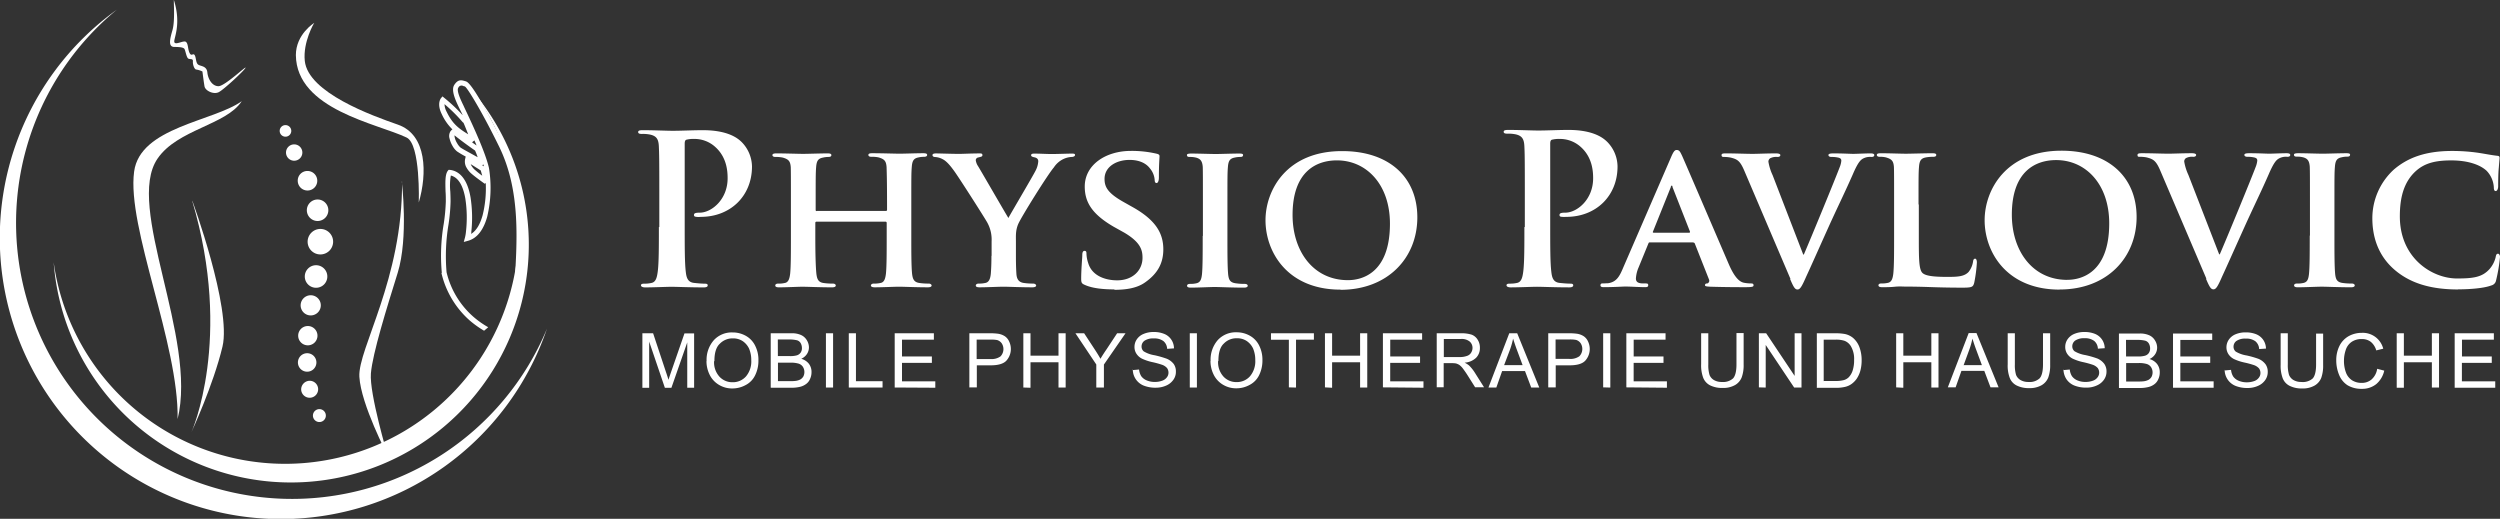
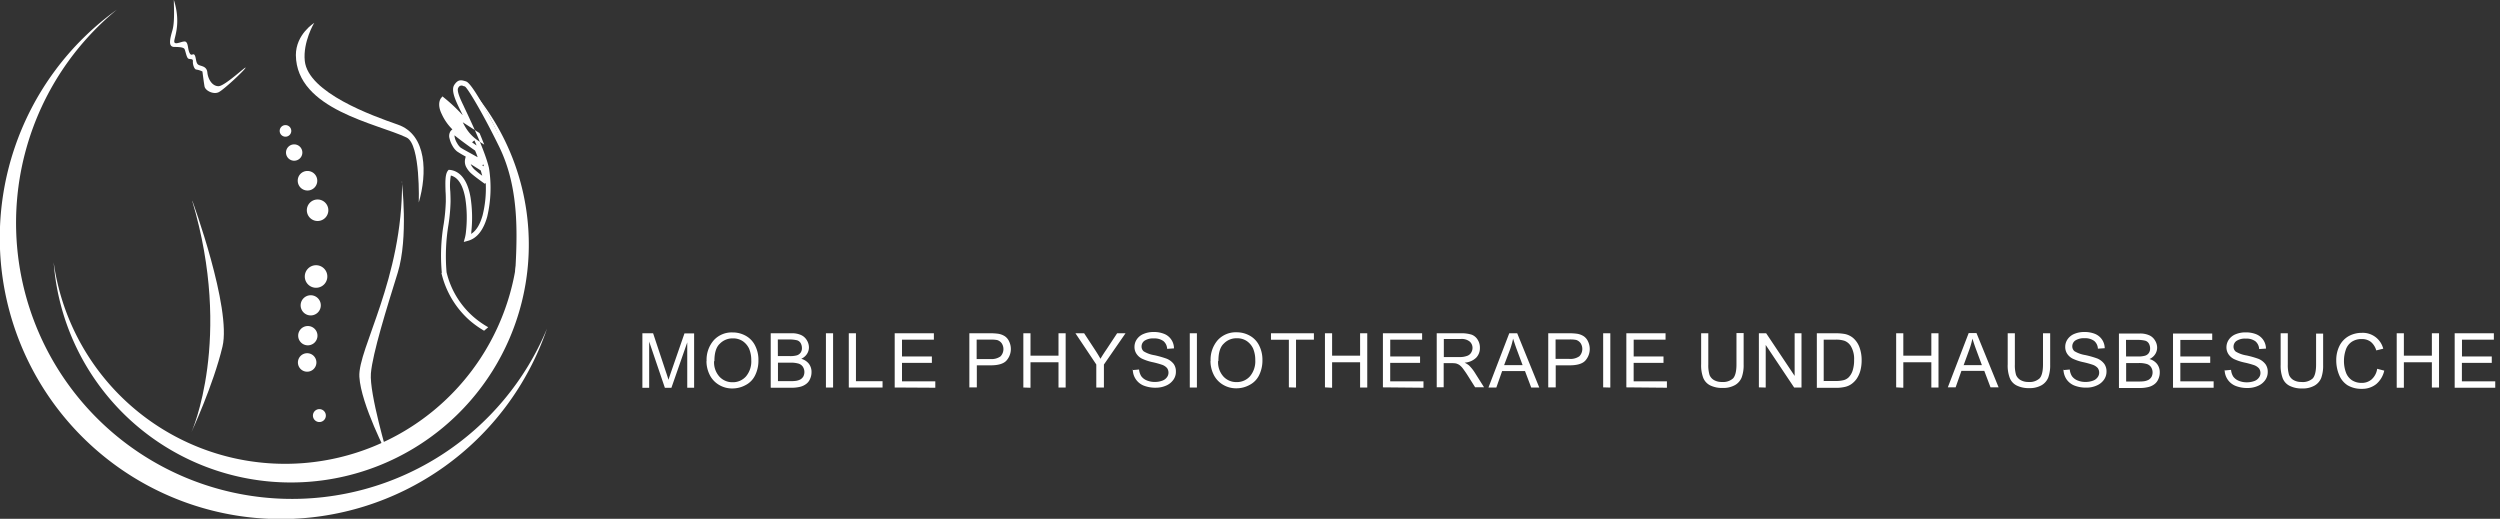
<svg xmlns="http://www.w3.org/2000/svg" viewBox="0 0 862.64 179.02">
  <rect x="0" y="0" width="862.64" height="179.02" fill="#333333" stroke="none" />
  <defs>
    <style>.cls-1,.cls-2{fill:#fff;}.cls-2{fill-rule:evenodd;}</style>
  </defs>
  <g id="Ebene_2" data-name="Ebene 2">
    <g id="Ebene_1-2" data-name="Ebene 1">
      <g id="Layer_1">
        <g id="_650125176" data-name=" 650125176">
          <g id="Gruppe_3" data-name="Gruppe 3">
-             <path id="Pfad_1" data-name="Pfad 1" class="cls-1" d="M152.45,94.11a64.82,64.82,0,0,1,.67-16.92,63.73,63.73,0,0,0,.71-7.68c0-1.16,0-2.32-.09-3.39-.09-3.17-.18-5.8.72-7.1l.31-.4.49,0a7.42,7.42,0,0,1,.94.18c3.61,1,5.4,4.87,6.16,9.29A45.37,45.37,0,0,1,162.63,80c0,.27,0,.49-.09.72,2-1.21,3.21-3.66,4-6.48h0a38.5,38.5,0,0,0,1.07-11.07l-.36.23s-3.66-2.59-4.87-3.75a8,8,0,0,1-1.56-2.1,4.15,4.15,0,0,1-.31-2.73l.18-.8a33.18,33.18,0,0,1-3-1.78,6.56,6.56,0,0,1-1.56-1.92,8.8,8.8,0,0,1-1-2.5,3,3,0,0,1,.36-2.59,3.41,3.41,0,0,1,.62-.58h0a17.64,17.64,0,0,1-3.66-5.23c-1.83-3.66-.32-5.49-.32-5.49l.54-.67.67.54a57,57,0,0,1,6.29,5.94l0-.05c-.22-.49-.4-.89-.62-1.29-.09-.18-.27-.58-.5-1-1.25-2.63-3-6.25-1.74-8.13s2.32-1.7,3.66-1.29a1.34,1.34,0,0,1,.4.13c.85.23,2.59,2.55,4.91,6.52,2.15,3.62,4.83,8.66,7.86,14.82,6.3,12.64,7.19,24.74,6.65,34.83a142.25,142.25,0,0,1-2.85,15.85c1.07-16.88,2.41-34.34-5.36-49.92-3-6.11-5.72-11.11-7.81-14.68s-3.49-5.63-3.89-5.72a4.43,4.43,0,0,1-.49-.13,1.2,1.2,0,0,0-1.7.58c-.71,1,.8,4.15,1.88,6.38.13.32.26.58.49,1.07.09.18.31.67.62,1.3,1.83,3.93,6.34,13.48,7.59,19a43.3,43.3,0,0,1-.62,16.78h0c-1.12,4-3.13,7.33-6.61,8.3l-1.47.4.4-1.47a12.93,12.93,0,0,0,.36-2.14,43,43,0,0,0-.23-11.39c-.67-3.84-2.1-7.14-4.91-7.9l-.09,0a20.5,20.5,0,0,0-.18,5.53c.05,1.08.09,2.24.09,3.44a63.18,63.18,0,0,1-.71,7.9,65.91,65.91,0,0,0-.67,16.48,29.48,29.48,0,0,0,9.15,15.27,31.22,31.22,0,0,0,5.22,3.7c-.4.36-.89.76-1.42,1.21a33.53,33.53,0,0,1-5-3.57,31.37,31.37,0,0,1-9.69-16.21v-.13ZM167,57.41c-.05-.22-.14-.44-.18-.67a1.92,1.92,0,0,1-.31.18h0a.65.65,0,0,1-.27,0,7,7,0,0,1,.76.49Zm-2.55-7.19c-.22-.58-.49-1.2-.76-1.78l-.8.67c.67.49,1.21.85,1.52,1.07Zm1.43,8.58c-.27-.14-.58-.36-1-.63-.67-.4-1.56-1-2.45-1.52a2.18,2.18,0,0,0,.09.23,5.69,5.69,0,0,0,1.2,1.6,30.75,30.75,0,0,0,2.68,2.15Zm-2-6.88s-3.93-2.72-7.05-5.22a2.47,2.47,0,0,0,.09.76,6.19,6.19,0,0,0,.84,2,5.37,5.37,0,0,0,1.12,1.43c.58.44,2.86,1.65,4.78,2.72.4.23.8.45,1.16.63-.26-.78-.56-1.54-.89-2.28l0,0Zm-4.2-9.73a54.69,54.69,0,0,0-6.3-6.25,6,6,0,0,0,.76,2.68c2,4.1,4.06,5.67,7.41,7.72-.71-1.78-1.56-3.93-1.65-4Z" />
+             <path id="Pfad_1" data-name="Pfad 1" class="cls-1" d="M152.45,94.11a64.82,64.82,0,0,1,.67-16.92,63.73,63.73,0,0,0,.71-7.68c0-1.16,0-2.32-.09-3.39-.09-3.17-.18-5.8.72-7.1l.31-.4.49,0a7.42,7.42,0,0,1,.94.18c3.61,1,5.4,4.87,6.16,9.29A45.37,45.37,0,0,1,162.63,80c0,.27,0,.49-.09.72,2-1.21,3.21-3.66,4-6.48h0a38.5,38.5,0,0,0,1.07-11.07l-.36.23s-3.66-2.59-4.87-3.75a8,8,0,0,1-1.56-2.1,4.15,4.15,0,0,1-.31-2.73l.18-.8a33.18,33.18,0,0,1-3-1.78,6.56,6.56,0,0,1-1.56-1.92,8.8,8.8,0,0,1-1-2.5,3,3,0,0,1,.36-2.59,3.41,3.41,0,0,1,.62-.58h0a17.64,17.64,0,0,1-3.66-5.23c-1.83-3.66-.32-5.49-.32-5.49l.54-.67.67.54a57,57,0,0,1,6.29,5.94l0-.05c-.22-.49-.4-.89-.62-1.29-.09-.18-.27-.58-.5-1-1.25-2.63-3-6.25-1.74-8.13s2.32-1.7,3.66-1.29a1.34,1.34,0,0,1,.4.13c.85.23,2.59,2.55,4.91,6.52,2.15,3.62,4.83,8.66,7.86,14.82,6.3,12.64,7.19,24.74,6.65,34.83a142.25,142.25,0,0,1-2.85,15.85c1.07-16.88,2.41-34.34-5.36-49.92-3-6.11-5.72-11.11-7.81-14.68s-3.49-5.63-3.89-5.72a4.43,4.43,0,0,1-.49-.13,1.2,1.2,0,0,0-1.7.58c-.71,1,.8,4.15,1.88,6.38.13.32.26.58.49,1.07.09.18.31.67.62,1.3,1.83,3.93,6.34,13.48,7.59,19a43.3,43.3,0,0,1-.62,16.78h0c-1.12,4-3.13,7.33-6.61,8.3l-1.47.4.4-1.47a12.93,12.93,0,0,0,.36-2.14,43,43,0,0,0-.23-11.39c-.67-3.84-2.1-7.14-4.91-7.9l-.09,0a20.5,20.5,0,0,0-.18,5.53c.05,1.08.09,2.24.09,3.44a63.18,63.18,0,0,1-.71,7.9,65.91,65.91,0,0,0-.67,16.48,29.48,29.48,0,0,0,9.15,15.27,31.22,31.22,0,0,0,5.22,3.7c-.4.36-.89.76-1.42,1.21a33.53,33.53,0,0,1-5-3.57,31.37,31.37,0,0,1-9.69-16.21v-.13ZM167,57.41c-.05-.22-.14-.44-.18-.67a1.92,1.92,0,0,1-.31.18h0a.65.65,0,0,1-.27,0,7,7,0,0,1,.76.49Zm-2.55-7.19c-.22-.58-.49-1.2-.76-1.78l-.8.67c.67.49,1.21.85,1.52,1.07Zm1.43,8.58c-.27-.14-.58-.36-1-.63-.67-.4-1.56-1-2.45-1.52a2.18,2.18,0,0,0,.09.23,5.69,5.69,0,0,0,1.2,1.6,30.75,30.75,0,0,0,2.68,2.15Zm-2-6.88s-3.93-2.72-7.05-5.22a2.47,2.47,0,0,0,.09.76,6.19,6.19,0,0,0,.84,2,5.37,5.37,0,0,0,1.12,1.43c.58.44,2.86,1.65,4.78,2.72.4.23.8.45,1.16.63-.26-.78-.56-1.54-.89-2.28l0,0Zm-4.2-9.73c2,4.1,4.06,5.67,7.41,7.72-.71-1.78-1.56-3.93-1.65-4Z" />
            <path id="Pfad_2" data-name="Pfad 2" class="cls-1" d="M18.51,90.4a82.09,82.09,0,1,0,145-58.48,80.62,80.62,0,1,1-145,58.53Z" />
            <path id="Pfad_3" data-name="Pfad 3" class="cls-1" d="M40.43,3.26A97,97,0,1,0,188.74,113.4,95.23,95.23,0,1,1,40.48,3.21Z" />
            <g id="Gruppe_1" data-name="Gruppe 1">
              <path id="Pfad_4" data-name="Pfad 4" class="cls-2" d="M98.42,43.17a2,2,0,1,1-1.91,2.06h0a2,2,0,0,1,1.87-2.06Z" />
              <path id="Pfad_5" data-name="Pfad 5" class="cls-2" d="M101.42,49.82a2.82,2.82,0,1,1-2.73,2.9h0a2.82,2.82,0,0,1,2.7-2.9Z" />
              <path id="Pfad_6" data-name="Pfad 6" class="cls-2" d="M106,59a3.37,3.37,0,1,1-3.26,3.48A3.32,3.32,0,0,1,105.92,59Z" />
              <path id="Pfad_7" data-name="Pfad 7" class="cls-2" d="M109.46,68.84a3.71,3.71,0,1,1-3.58,3.84h0a3.71,3.71,0,0,1,3.56-3.84Z" />
              <path id="Pfad_8" data-name="Pfad 8" class="cls-2" d="M108.92,91.52a3.89,3.89,0,1,1-3.75,4h0A3.89,3.89,0,0,1,108.92,91.52Z" />
              <path id="Pfad_9" data-name="Pfad 9" class="cls-2" d="M107.09,101.88a3.48,3.48,0,1,1-3.35,3.62h0A3.49,3.49,0,0,1,107.09,101.88Z" />
              <path id="Pfad_10" data-name="Pfad 10" class="cls-2" d="M106.1,112.5a3.33,3.33,0,1,1-3.21,3.44A3.33,3.33,0,0,1,106.1,112.5Z" />
              <path id="Pfad_11" data-name="Pfad 11" class="cls-2" d="M105.88,121.88a3.19,3.19,0,1,1-3.08,3.3h0A3.19,3.19,0,0,1,105.88,121.88Z" />
-               <path id="Pfad_12" data-name="Pfad 12" class="cls-2" d="M106.73,131.39a2.93,2.93,0,1,1-2.81,3h0A3,3,0,0,1,106.73,131.39Z" />
              <path id="Pfad_13" data-name="Pfad 13" class="cls-2" d="M110.12,141.17a2.23,2.23,0,1,1-2.14,2.32A2.23,2.23,0,0,1,110.12,141.17Z" />
-               <path id="Pfad_14" data-name="Pfad 14" class="cls-2" d="M110.39,79a4.4,4.4,0,1,1-4.24,4.55h0A4.42,4.42,0,0,1,110.39,79Z" />
            </g>
            <g id="Gruppe_2" data-name="Gruppe 2">
-               <path id="Pfad_15" data-name="Pfad 15" class="cls-2" d="M83.42,34.91c-9.73,7-35.09,8.93-37.14,24.29-2.59,19.24,15.49,59.55,15,85.4,6.92-28-18.26-73.35-6.92-89.87C61.28,44.6,78.07,43.17,83.42,34.91Z" />
              <path id="Pfad_16" data-name="Pfad 16" class="cls-2" d="M108.47,7.86c-.09,0-4,6.7-3.3,13.17C106.33,32,128.43,39.91,137.27,43c10.13,3.48,10.13,17,7.23,26.87,0,0,.67-20.09-4.2-22.41-10-4.82-38-9.6-38.21-28.44,0-7.23,6.33-11.11,6.33-11.11Z" />
              <path id="Pfad_17" data-name="Pfad 17" class="cls-2" d="M138.65,62.64S141,82,137.22,94.16s-8.66,27.76-9.24,34.68,5.8,28.35,5.8,28.35S124.54,139.56,124,130s15-33.84,14.73-67.37Z" />
              <path id="Pfad_18" data-name="Pfad 18" class="cls-2" d="M66.37,69.29s13.57,37,10.4,50.31-10.71,29.51-10.71,29.51,14.46-32.1.27-79.78Z" />
              <path id="Pfad_19" data-name="Pfad 19" class="cls-2" d="M60,0c-.13.45.45,7.14-.49,10.4s-1.52,5.8.67,5.8,3.17.22,3.48.71.67,2.82,1.25,3.26,1.74-.13,1.65,1S67.08,24,67.75,24a7.36,7.36,0,0,1,2.1.67s.45,3.61.72,5.13,3.12,2.9,4.91,2,8.84-7.5,9.24-8.4-7.14,6.34-9.33,6.34S71.77,27.27,71.55,25s-2.23-2.1-3.13-2.68-.71-2.46-1.25-3.3-1.07.58-1.74-.72-.44-3.16-1.25-3.83-3.52,1.16-4,.13S62.75,8.79,60,0Z" />
            </g>
          </g>
-           <path id="Pfad_20" data-name="Pfad 20" class="cls-1" d="M227.35,78.32c0,6.6,0,12.29-.38,15.29-.27,2.1-.64,3.65-2.09,4a10.2,10.2,0,0,1-2.58.27c-.86,0-1.13.22-1.13.59s.49.7,1.45.7c2.9,0,7.41-.21,9.07-.21,1.88,0,6.39.21,11.17.21.8,0,1.34-.21,1.34-.7s-.38-.59-1.13-.59c-1.07,0-2.68-.16-3.65-.27-2.14-.26-2.57-1.87-2.79-3.86-.37-3.11-.37-8.75-.37-15.4V49.55c0-.8.21-1.24.59-1.34a10.06,10.06,0,0,1,2.79-.27,10.63,10.63,0,0,1,7.19,2.79c4,3.6,4.24,8.43,4.24,10.79,0,7.35-5.58,11.86-9.61,11.86-1.5,0-2,.21-2,.8s.48.59.86.65,1,.06,1.5,0c10.2,0,17.66-7.19,17.66-17.39A12.3,12.3,0,0,0,255.9,49c-1.13-1.08-4.4-4.08-13.37-4.08-3.33,0-7.46.21-10.41.21-2,0-6.55-.21-10.36-.21-1.07,0-1.56.16-1.56.64s.43.65,1.24.65a13.07,13.07,0,0,1,2.79.21c2.36.49,3,1.66,3.11,4.08s.16,4.29.16,15.24V78.37Zm54.53-5.48c-.22,0-.43,0-.43-.43V71.12c0-9.28,0-11.48.16-13.42.16-2.14.65-3,2.36-3.32a8.17,8.17,0,0,1,1.77-.22c.8,0,1.13-.21,1.13-.64s-.43-.59-1.29-.59c-2.52,0-6.92.16-8.42.16-1.72,0-5.9-.16-9.29-.16-.86,0-1.34.16-1.34.59s.43.64,1.07.64a11.2,11.2,0,0,1,2.52.22c2,.59,2.58,1.23,2.74,3.32.05,1.94.05,3.65.05,12.94V81.43c0,5.58,0,10.41-.26,13-.22,1.77-.59,3-1.88,3.22a8.58,8.58,0,0,1-2.26.21c-.8,0-1,.38-1,.65,0,.43.43.64,1.24.64,2.52,0,6.71-.21,8.1-.21,1.77,0,6.17.21,10.25.21.81,0,1.29-.21,1.29-.64,0-.27-.27-.65-1-.65a21.68,21.68,0,0,1-3.22-.21c-1.88-.27-2.25-1.45-2.47-3.17-.27-2.68-.37-7.35-.37-12.93V76.87a.38.38,0,0,1,.38-.38h23.88a.39.39,0,0,1,.37.38v4.67c0,5.58,0,10.25-.26,12.88-.22,1.77-.59,3-1.88,3.22a9,9,0,0,1-2.31.21c-.7,0-1,.38-1,.65,0,.43.48.64,1.34.64,2.47,0,6.93-.21,8.32-.21,1.72,0,5.9.21,10,.21.81,0,1.29-.21,1.29-.64,0-.27-.37-.65-1-.65a20.41,20.41,0,0,1-3.22-.21c-1.93-.27-2.31-1.45-2.52-3.17-.27-2.68-.27-7.46-.27-13.1V70.58c0-9.28,0-11,.16-12.93.16-2.15.64-3,2.31-3.33a8.53,8.53,0,0,1,1.88-.21c.7,0,1.12-.22,1.12-.65s-.43-.59-1.34-.59c-2.47,0-6.6.16-8.1.16-1.66,0-6.12-.16-9.5-.16-.91,0-1.34.16-1.34.59s.38.65,1.07.65a10.23,10.23,0,0,1,2.47.21c2,.59,2.58,1.24,2.74,3.33.05,1.93.16,4.18.16,13.42v1.28c0,.38-.21.43-.37.43H281.77ZM342.1,88.3c0,1,0,3.54-.21,6.12-.16,1.77-.65,3-1.93,3.22a9,9,0,0,1-2.26.21c-.7,0-1,.38-1,.65,0,.48.48.64,1.34.64,2.36,0,6.6-.21,8.22-.21s5.95.21,9.93.21c.85,0,1.34-.21,1.34-.64,0-.27-.38-.65-1.08-.65a20.88,20.88,0,0,1-3.16-.21c-1.88-.27-2.47-1.45-2.58-3.22-.16-2.58-.16-5.1-.16-6.12V83.41c0-2-.16-3.86.8-6.12,1.13-2.57,10.2-17.12,12.3-19.53a8.09,8.09,0,0,1,3.32-2.9,7.65,7.65,0,0,1,2.74-.7c.7,0,1.24-.27,1.24-.7S370.5,53,369.8,53c-1.24,0-5.37.15-6.76.15-1.88,0-4.08-.15-6.18-.15-.7,0-1.07.15-1.07.58s.59.59,1.13.7c1.07.22,1.34.81,1.34,1.35a7.94,7.94,0,0,1-.91,3.22c-.92,1.88-8.65,14.92-9.4,16.37-1.07-1.72-9.34-16.05-10.46-17.88a4.77,4.77,0,0,1-.8-2.09,1,1,0,0,1,.85-.91c1-.27,1.45-.27,1.45-.81s-.37-.59-.91-.59c-2.9,0-5.8.16-7.19.16-2.1,0-6.82-.16-7.89-.16-.81,0-1.24.16-1.24.59s.43.65.92.65a6.32,6.32,0,0,1,2.68.8c1.24.65,2.52,2.1,4.08,4.3,2.26,3.22,10.84,16.69,11.27,17.6a12.12,12.12,0,0,1,1.45,6.39v5ZM384.5,100c3.39,0,7.57-.38,10.58-2.53,4.61-3.22,6.33-6.92,6.33-11.43,0-5.53-2.58-10.2-11-14.81l-2.57-1.45c-5.69-3.17-6.71-5.32-6.71-8.05,0-4.19,4.08-6.55,8.64-6.55,4.08,0,6.12,1.71,7,2.9a7,7,0,0,1,1.66,4c0,.7.22,1.08.65,1.08s.8-.65.8-1.93c0-4.83.22-6.55.22-7.36,0-.42-.27-.64-.86-.8a37.64,37.64,0,0,0-9-1c-8.74,0-15.94,4.83-15.94,12.29,0,5.37,2.47,9.5,9.93,13.85L388,80.31c5.59,3.33,6.23,6,6.23,8.64,0,4.29-3.33,7.78-8.75,7.78-4,0-8.7-1.5-10-6a11,11,0,0,1-.59-3.17c0-.43,0-1-.64-1s-.8.64-.8,1.55-.38,4.83-.38,8.1c0,1.34.22,1.66,1.24,2.09,2.73,1.24,6.6,1.56,10.25,1.56ZM415,81.43c0,5.9,0,10.79-.26,13.31-.22,1.77-.59,2.68-1.88,3a9,9,0,0,1-2.26.22c-.79,0-1,.37-1,.64,0,.43.43.65,1.24.65,2.52,0,6.81-.22,8.26-.22,1.72,0,6,.22,10.21.22.7,0,1.23-.22,1.23-.65,0-.27-.27-.64-1-.64a20.42,20.42,0,0,1-3.22-.22c-1.88-.27-2.31-1.23-2.52-2.9-.27-2.58-.27-7.46-.27-13.37V70.64c0-9.29,0-11,.16-12.94.16-2.15.64-3,2.36-3.33a8,8,0,0,1,1.88-.21c.64,0,1-.16,1-.7,0-.38-.48-.48-1.29-.48-2.47,0-6.55.16-8.1.16-1.77,0-6.12-.16-8.48-.16-1,0-1.5.16-1.5.48,0,.59.38.7,1,.7a8.16,8.16,0,0,1,2.31.27c1.34.43,2,1.13,2.15,3.22.05,1.93.05,3.65.05,12.93V81.37ZM462.54,100c16.32,0,26.52-11,26.52-25s-9.93-22.86-25.87-22.86C444,52.07,436.67,65.59,436.67,76c0,10.84,7.47,23.94,25.88,23.94Zm2.58-3.33c-11.91,0-19.11-9.93-19.11-22.49,0-15.08,8.27-18.84,15.3-18.84,10.2,0,18.3,8.32,18.3,21.84,0,17.4-10,19.49-14.48,19.49ZM526,78.32c0,6.6,0,12.29-.38,15.29-.26,2.1-.64,3.65-2.09,4a10.66,10.66,0,0,1-2.58.26c-.86,0-1.12.22-1.12.59s.48.7,1.45.7c2.9,0,7.41-.21,9.07-.21,1.88,0,6.39.21,11.16.21.81,0,1.34-.21,1.34-.7s-.37-.59-1.12-.59c-1.08,0-2.69-.16-3.65-.26-2.15-.27-2.58-1.88-2.79-3.87-.38-3.11-.38-8.75-.38-15.4V49.55c0-.8.21-1.24.59-1.34a10.06,10.06,0,0,1,2.79-.27,10.68,10.68,0,0,1,7.19,2.79c4,3.6,4.24,8.43,4.24,10.79,0,7.35-5.58,11.86-9.6,11.86-1.5,0-2,.21-2,.81s.48.59.86.64a12.53,12.53,0,0,0,1.5,0c10.2,0,17.66-7.19,17.66-17.39a12.28,12.28,0,0,0-3.6-8.53c-1.13-1.08-4.4-4.08-13.37-4.08-3.32,0-7.46.21-10.41.21-2,0-6.55-.21-10.36-.21-1.07,0-1.55.16-1.55.64s.43.65,1.23.65a13,13,0,0,1,2.79.21c2.36.49,3,1.67,3.12,4.08s.16,4.3.16,15.25V78.37Zm58.18,5.36a.61.61,0,0,1,.65.43l4.88,12.35a1,1,0,0,1-.43,1.28l-.16.06c-.64,0-.8.27-.8.64s.7.43,1.88.49c5.31.16,9.93.16,12.13.16,2.36,0,2.74-.16,2.74-.65s-.27-.64-.86-.64a12.49,12.49,0,0,1-2.36-.22c-1.13-.21-3-1-5.37-6.54-4-9.29-14.6-34-16.1-37.36-.65-1.34-.91-1.93-1.88-1.93-.64,0-1.13.7-1.88,2.46L560.08,92.38c-1.29,3.11-2.36,4.94-5.26,5.36-.59,0-1.29.06-1.88.06a.61.61,0,0,0-.69.51.57.57,0,0,0,0,.13c0,.49.38.65,1.13.65,3.33,0,6.71-.22,7.35-.22,2,0,4.94.22,7,.22.65,0,1-.16,1-.65s-.16-.64-.91-.64H567c-1.93,0-2.52-.64-2.52-1.72a11.14,11.14,0,0,1,.91-3.76l3.38-8.26c.16-.38.22-.43.59-.43h14.87ZM570.59,80.3c-.21,0-.37-.16-.21-.43l6.12-15.24c0-.22.16-.59.37-.59s.22.37.27.59l6,15.3c0,.21,0,.37-.27.37Zm47.08,15.94c1.23,2.9,1.71,3.65,2.57,3.65s1.45-.91,3-4.45c1.45-3.11,4.4-9.77,8.42-18.68,3.44-7.46,5.1-10.79,7.63-16.53,1.66-3.87,2.52-4.83,3.32-5.37a5,5,0,0,1,3.12-.7c.64,0,1-.21,1-.64s-.48-.59-1.29-.59c-1.93,0-4.88.16-6,.16-.8,0-3.6-.16-6.76-.16-1.24,0-1.77.16-1.77.59s.48.64,1.07.64a9.69,9.69,0,0,1,2.52.27c.6.21.86.43.86,1.07a7.7,7.7,0,0,1-.59,2.26c-1.5,4-9.61,23.72-12.34,30.06h-.22L611.65,60.44a17.74,17.74,0,0,1-1.45-4.62,1.39,1.39,0,0,1,.65-1.23,4.56,4.56,0,0,1,2.47-.43c.59,0,1-.21,1-.64s-.7-.59-1.5-.59c-3.17,0-6.44.16-8.05.16-2.26,0-5.8-.16-9.18-.16-.91,0-1.56,0-1.56.59,0,.37.16.64.7.64a11.35,11.35,0,0,1,2.47.22c2.31.59,3.22,1.12,4.67,4.5l15.94,37.36ZM662,70.59c0-9.29,0-11,.16-12.94.16-2.15.64-3,2.36-3.33a12.81,12.81,0,0,1,2.47-.21c.81,0,1.13-.22,1.13-.65s-.43-.58-1.34-.58c-2.47,0-7.63.16-9.13.16-1.72,0-5.74-.16-8.7-.16-.91,0-1.34.16-1.34.58s.38.65,1.07.65a7.81,7.81,0,0,1,2.1.21c2,.59,2.58,1.24,2.73,3.33.06,1.93.06,3.65.06,12.94V81.38c0,5.58,0,10.41-.27,13-.21,1.77-.59,2.95-1.88,3.22a9,9,0,0,1-2.25.21c-.81,0-1,.37-1,.64,0,.43.43.65,1.23.65,1.29,0,2.9,0,4.4-.16s2.9-.05,3.6-.05c2.58,0,5.26.05,8.43.16s6.81.21,11.38.21c3.32,0,3.6-.27,4-1.66a49,49,0,0,0,.92-7c0-.7-.17-1.34-.6-1.34s-.64.38-.7.91a7.67,7.67,0,0,1-1.55,3.66c-1.56,1.66-4,1.71-7.41,1.71-4.88,0-7.35-.37-8.43-1.28-1.34-1.13-1.34-5-1.34-12.89V70.53Zm48.73,29.3c16.32,0,26.52-11,26.52-25S727.27,52,711.33,52C692.17,52,684.81,65.54,684.81,76c0,10.84,7.47,23.93,25.88,23.93Zm2.58-3.32c-11.91,0-19.11-9.93-19.11-22.49,0-15.09,8.27-18.84,15.3-18.84,10.2,0,18.3,8.32,18.3,21.84,0,17.39-10,19.48-14.49,19.48Zm47.88-.38c1.23,2.9,1.72,3.65,2.58,3.65s1.45-.91,3-4.46c1.45-3.11,4.4-9.76,8.43-18.67,3.43-7.46,5.1-10.79,7.62-16.54,1.67-3.86,2.52-4.83,3.33-5.36a4.93,4.93,0,0,1,3.11-.7c.65,0,1-.22,1-.65s-.48-.59-1.29-.59c-1.93,0-4.88.16-6,.16-.8,0-3.6-.16-6.77-.16-1.23,0-1.77.16-1.77.59s.48.65,1.08.65a9.78,9.78,0,0,1,2.52.27c.59.21.86.42.86,1.07a8.21,8.21,0,0,1-.59,2.25c-1.5,4-9.61,23.73-12.35,30.06h-.21L755.13,60.39a17.86,17.86,0,0,1-1.45-4.62,1.37,1.37,0,0,1,.64-1.23,4.41,4.41,0,0,1,2.47-.43c.59,0,1-.22,1-.65s-.7-.59-1.5-.59c-3.16,0-6.44.16-8,.16-2.25,0-5.8-.16-9.18-.16-.91,0-1.55.06-1.55.59s.16.65.7.65a11.35,11.35,0,0,1,2.47.21c2.31.59,3.22,1.13,4.67,4.51l15.94,37.36Zm35.8-14.87c0,5.9,0,10.79-.27,13.31-.21,1.78-.59,2.69-1.88,3a9,9,0,0,1-2.25.21c-.81,0-1,.37-1,.64,0,.43.43.65,1.23.65,2.53,0,6.82-.21,8.27-.21,1.72,0,6,.21,10.2.21.7,0,1.23-.21,1.23-.65,0-.27-.27-.64-1-.64a21.77,21.77,0,0,1-3.22-.21c-1.88-.27-2.31-1.24-2.52-2.9-.27-2.58-.27-7.46-.27-13.37V70.53c0-9.28,0-11,.16-12.93.16-2.15.65-3,2.37-3.33a7.84,7.84,0,0,1,1.87-.22c.65,0,1-.16,1-.7,0-.37-.48-.48-1.28-.48-2.47,0-6.55.16-8.1.16-1.78,0-6.12-.16-8.48-.16-1,0-1.5.16-1.5.48,0,.59.37.7,1,.7a8.14,8.14,0,0,1,2.3.27c1.35.43,2,1.13,2.15,3.22.06,1.93.06,3.65.06,12.94V81.27ZM848.2,99.84c4.08,0,8.91-.38,11.43-1.34a2.18,2.18,0,0,0,1.66-1.77,54.33,54.33,0,0,0,1.35-8.1c0-.49-.27-1.08-.7-1.08s-.65.27-.81,1.24A9.69,9.69,0,0,1,859,92.87c-2.52,2.79-5.58,3.22-11.22,3.22-8.47,0-19.7-6.93-19.7-21.42,0-6,1.13-11.86,5.8-15.89,2.9-2.46,6.39-3.43,11.92-3.43,5.8,0,10,1.5,12.24,3.6a9,9,0,0,1,2.47,5.69c0,.8.16,1.28.64,1.28s.81-.64.86-1.5c0-1.23,0-4.61.22-6.59.16-2.15.26-2.91.26-3.39s-.21-.64-.91-.7c-1.88-.21-4-.64-6.33-1a62.68,62.68,0,0,0-9.18-.65c-9.39,0-15.46,2.47-20.08,6.44a22.79,22.79,0,0,0-7.4,16.75c0,5.9,1.66,12.77,7.89,18,5.74,4.83,13.1,6.6,21.68,6.6Z" />
          <path id="Pfad_21" data-name="Pfad 21" class="cls-1" d="M221.66,133.76V115h3.7l4.4,13.26c.43,1.23.7,2.14.91,2.79.21-.7.54-1.66,1-3l4.51-13h3.33v18.74h-2.37V118.14l-5.47,15.68h-2.25L224,117.87v15.95h-2.35Zm22.16-9.12a10.22,10.22,0,0,1,2.53-7.3,8.36,8.36,0,0,1,6.44-2.63,9.21,9.21,0,0,1,4.67,1.23,7.85,7.85,0,0,1,3.16,3.44,10.75,10.75,0,0,1,1.08,5,11.27,11.27,0,0,1-1.13,5.1,7.38,7.38,0,0,1-3.27,3.38,9.48,9.48,0,0,1-4.57,1.18,8.74,8.74,0,0,1-4.72-1.29,8.29,8.29,0,0,1-3.17-3.49,10.62,10.62,0,0,1-1.07-4.67Zm2.58,0a7.34,7.34,0,0,0,1.83,5.31,6,6,0,0,0,4.56,1.94,6,6,0,0,0,4.61-2,8,8,0,0,0,1.83-5.58,10.19,10.19,0,0,0-.75-4,6.45,6.45,0,0,0-2.25-2.63,6,6,0,0,0-3.33-.92,6.1,6.1,0,0,0-4.51,1.83c-1.29,1.18-1.88,3.22-1.88,6Zm19.54,9.07V115h7a7.68,7.68,0,0,1,3.44.59,4.44,4.44,0,0,1,2,1.77,4.8,4.8,0,0,1,.75,2.47,4.21,4.21,0,0,1-.65,2.26,4.56,4.56,0,0,1-2,1.71,5.07,5.07,0,0,1,2.63,1.72,4.61,4.61,0,0,1,.91,2.84,5.53,5.53,0,0,1-.54,2.47,4.05,4.05,0,0,1-1.4,1.72,5.63,5.63,0,0,1-2,.92,12.1,12.1,0,0,1-3,.32H266Zm2.47-10.84h4a8.48,8.48,0,0,0,2.36-.21,2.5,2.5,0,0,0,1.45-.92,2.6,2.6,0,0,0,.49-1.66,3.46,3.46,0,0,0-.43-1.67,2.16,2.16,0,0,0-1.29-1,11.34,11.34,0,0,0-2.85-.27h-3.75Zm0,8.64h4.67a10.29,10.29,0,0,0,1.66-.11,5,5,0,0,0,1.45-.48,3.05,3.05,0,0,0,1-1,3.38,3.38,0,0,0-.17-3.38,2.78,2.78,0,0,0-1.5-1.08,9.32,9.32,0,0,0-2.73-.32h-4.35v6.39Zm16.58,2.2V115h2.47v18.73Zm7.89,0V115h2.47v16.53h9.18v2.2Zm15.84,0V115h13.52v2.2h-11V123h10.31v2.2H311.24v6.39h11.49v2.2Zm25.76,0V115h7.09a19.24,19.24,0,0,1,2.84.16,5.83,5.83,0,0,1,2.31.86,4.26,4.26,0,0,1,1.5,1.83,6,6,0,0,1-.91,6.54c-1,1.13-2.85,1.67-5.48,1.67h-4.77v7.62h-2.47Zm2.47-9.82h4.83a5.32,5.32,0,0,0,3.44-.91,3.63,3.63,0,0,0,.43-4.51,3,3,0,0,0-1.56-1.13,11.13,11.13,0,0,0-2.31-.16H337v6.71Zm16.16,9.82V115h2.47v7.73h9.66V115h2.47v18.73h-2.47V125h-9.66v8.8Zm25.17,0v-7.94L371.09,115h3l3.7,5.64c.7,1.07,1.34,2.09,1.93,3.16.59-1,1.29-2.09,2.1-3.27l3.65-5.53h2.9l-7.46,10.79v7.94Zm12.45-6,2.31-.21a5.39,5.39,0,0,0,.75,2.3,4.39,4.39,0,0,0,1.88,1.45,7,7,0,0,0,2.85.54,7.22,7.22,0,0,0,2.52-.43,3.38,3.38,0,0,0,1.61-1.18,2.54,2.54,0,0,0,.54-1.61,2.72,2.72,0,0,0-.49-1.56,4,4,0,0,0-1.66-1.12,29.29,29.29,0,0,0-3.33-.92,16.86,16.86,0,0,1-3.6-1.18,4.91,4.91,0,0,1-2-1.77,4.19,4.19,0,0,1-.65-2.31,4.59,4.59,0,0,1,.81-2.63,5.11,5.11,0,0,1,2.36-1.87,8.61,8.61,0,0,1,3.43-.65,9.29,9.29,0,0,1,3.65.65,5.29,5.29,0,0,1,2.47,2,5.45,5.45,0,0,1,.91,3l-2.36.16a3.66,3.66,0,0,0-1.29-2.68,5.14,5.14,0,0,0-3.27-.91,5.36,5.36,0,0,0-3.27.8,2.45,2.45,0,0,0-1,2,2.16,2.16,0,0,0,.75,1.66,10.29,10.29,0,0,0,3.75,1.34,34.36,34.36,0,0,1,4.14,1.18A5.93,5.93,0,0,1,405,125.6a4.42,4.42,0,0,1,.75,2.64,4.67,4.67,0,0,1-.86,2.79,5.89,5.89,0,0,1-2.46,2,8.77,8.77,0,0,1-3.6.75,11,11,0,0,1-4.25-.75,6,6,0,0,1-3.7-5.59Zm19.81,6V115H413v18.73Zm7.19-9.12a10.26,10.26,0,0,1,2.52-7.3,8.42,8.42,0,0,1,6.44-2.63,9.19,9.19,0,0,1,4.67,1.23,7.87,7.87,0,0,1,3.17,3.44,10.88,10.88,0,0,1,1.08,5,11.41,11.41,0,0,1-1.13,5.1,7.45,7.45,0,0,1-3.28,3.38,9.42,9.42,0,0,1-4.56,1.18,8.74,8.74,0,0,1-4.72-1.29,8.29,8.29,0,0,1-3.17-3.49,10.62,10.62,0,0,1-1.07-4.67Zm2.58,0a7.37,7.37,0,0,0,1.82,5.31,6,6,0,0,0,4.57,1.94,6,6,0,0,0,4.61-2,8,8,0,0,0,1.83-5.58,10.19,10.19,0,0,0-.75-4,6.4,6.4,0,0,0-2.26-2.63,5.91,5.91,0,0,0-3.33-.91,6,6,0,0,0-4.5,1.82c-1.29,1.18-1.88,3.22-1.88,6Zm24.42,9.07V117.23h-6.17V115h14.81v2.2H447.2v16.53Zm12.45,0V115h2.47v7.73h9.66V115h2.47v18.73h-2.47V125h-9.66v8.8Zm20,0V115h13.53v2.2h-11V123H490v2.2h-10.3v6.39h11.48v2.2Zm18.57,0V115H504a11.7,11.7,0,0,1,3.81.48,4.19,4.19,0,0,1,2.09,1.78,5,5,0,0,1,.75,2.78,4.74,4.74,0,0,1-1.29,3.39,6.32,6.32,0,0,1-4,1.71,7.94,7.94,0,0,1,1.5.92,13.41,13.41,0,0,1,2,2.47l3.22,5.1H509l-2.47-3.92c-.7-1.13-1.34-2-1.77-2.58a6.28,6.28,0,0,0-1.24-1.23,5.08,5.08,0,0,0-1.12-.49,8.17,8.17,0,0,0-1.4-.1h-2.85v8.32h-2.47Zm2.47-10.46h5.31a7.08,7.08,0,0,0,2.63-.38,2.58,2.58,0,0,0,1.46-1.13,3.14,3.14,0,0,0,.48-1.66,2.89,2.89,0,0,0-1-2.2,4.36,4.36,0,0,0-3-.86h-5.9v6.23Zm15.4,10.46L520.78,115h2.74l7.62,18.73h-2.78l-2.15-5.69h-7.89l-2,5.69h-2.69Zm5.37-7.67h6.39l-1.94-5.21c-.59-1.56-1-2.9-1.34-3.92a28.34,28.34,0,0,1-1,3.6L519,126Zm15.24,7.67V115h7.09a19.24,19.24,0,0,1,2.84.16,5.83,5.83,0,0,1,2.31.86,4.26,4.26,0,0,1,1.5,1.83,6,6,0,0,1-.91,6.54c-1,1.13-2.85,1.67-5.48,1.67h-4.77v7.62h-2.47Zm2.47-9.82h4.83a5.32,5.32,0,0,0,3.44-.91,3.64,3.64,0,0,0,.43-4.51,3,3,0,0,0-1.56-1.13,11.13,11.13,0,0,0-2.31-.16h-4.77v6.71Zm16.48,9.82V115h2.47v18.73Zm8,0V115h13.53v2.2h-11V123H574v2.2h-10.3v6.39h11.48v2.2Zm38-18.73h2.47v10.79a12.23,12.23,0,0,1-.65,4.45,5.32,5.32,0,0,1-2.3,2.69,8.18,8.18,0,0,1-4.35,1,9.13,9.13,0,0,1-4.3-.91,5,5,0,0,1-2.36-2.63,12.39,12.39,0,0,1-.7-4.67V115h2.47v10.79a11.54,11.54,0,0,0,.43,3.6,3.54,3.54,0,0,0,1.56,1.77,5.23,5.23,0,0,0,2.68.64,5.15,5.15,0,0,0,3.87-1.23c.75-.81,1.18-2.42,1.18-4.78V115Zm7.73,18.73V115h2.52l9.82,14.71V115h2.37v18.73h-2.53l-9.82-14.7v14.7Zm20,0V115h6.44a16.88,16.88,0,0,1,3.33.27,6.51,6.51,0,0,1,2.74,1.34,7.77,7.77,0,0,1,2.2,3.22,12.78,12.78,0,0,1,.75,4.46,13.59,13.59,0,0,1-.48,3.75,9.55,9.55,0,0,1-1.29,2.74,7.8,7.8,0,0,1-1.72,1.72,6.23,6.23,0,0,1-2.26,1,13.13,13.13,0,0,1-3,.32h-6.76Zm2.47-2.2h4a10.45,10.45,0,0,0,2.9-.32,3.92,3.92,0,0,0,1.67-1,6,6,0,0,0,1.34-2.36,11.5,11.5,0,0,0,.48-3.6,8.53,8.53,0,0,0-1-4.51,4.4,4.4,0,0,0-2.36-2.09,9.21,9.21,0,0,0-3.22-.37h-3.91v14.33Zm24.9,2.2V115h2.47v7.73h9.67V115h2.47v18.73h-2.47V125h-9.67v8.8Zm17.82,0,7.2-18.73H682l7.63,18.73h-2.79l-2.15-5.69h-7.89l-2,5.69h-2.69Zm5.37-7.67h6.39l-1.93-5.21c-.59-1.56-1-2.9-1.34-3.92a28.34,28.34,0,0,1-1,3.6l-2,5.47Zm27.48-11h2.47v10.79a12.44,12.44,0,0,1-.64,4.45,5.38,5.38,0,0,1-2.31,2.69,8.25,8.25,0,0,1-4.35,1,9.1,9.1,0,0,1-4.29-.92,4.88,4.88,0,0,1-2.36-2.62,12,12,0,0,1-.7-4.68V115h2.47v10.78a11.5,11.5,0,0,0,.42,3.6,3.6,3.6,0,0,0,1.56,1.77,5.25,5.25,0,0,0,2.69.65,5.09,5.09,0,0,0,3.86-1.24c.75-.8,1.18-2.41,1.18-4.77V115.09Zm6.93,12.72,2.31-.21a5.13,5.13,0,0,0,.75,2.3,4.36,4.36,0,0,0,1.87,1.45,7,7,0,0,0,2.85.54,7.22,7.22,0,0,0,2.52-.43,3.29,3.29,0,0,0,1.61-1.18,2.54,2.54,0,0,0,.54-1.61,2.71,2.71,0,0,0-.48-1.56,4.11,4.11,0,0,0-1.67-1.12,29.71,29.71,0,0,0-3.32-.92,16.86,16.86,0,0,1-3.6-1.18,4.93,4.93,0,0,1-2-1.77,4.26,4.26,0,0,1-.64-2.31,4.58,4.58,0,0,1,.8-2.63,5.24,5.24,0,0,1,2.36-1.88,8.8,8.8,0,0,1,3.44-.64,9.5,9.5,0,0,1,3.65.64,5.41,5.41,0,0,1,2.47,2,5.54,5.54,0,0,1,.91,2.95l-2.36.16a3.66,3.66,0,0,0-1.29-2.68,5.16,5.16,0,0,0-3.27-.92,5.42,5.42,0,0,0-3.28.81,2.45,2.45,0,0,0-1,2,2.21,2.21,0,0,0,.75,1.66,10.53,10.53,0,0,0,3.76,1.34,33,33,0,0,1,4.13,1.18,5.88,5.88,0,0,1,2.42,1.88,4.48,4.48,0,0,1,.75,2.63,4.77,4.77,0,0,1-.86,2.79,5.77,5.77,0,0,1-2.47,2,8.43,8.43,0,0,1-3.6.75,10.79,10.79,0,0,1-4.24-.75,6,6,0,0,1-2.68-2.2,6.35,6.35,0,0,1-1-3.38Zm19.27,6V115.09h7a7.61,7.61,0,0,1,3.43.59,4.34,4.34,0,0,1,2,1.77,4.62,4.62,0,0,1,.75,2.47,4.15,4.15,0,0,1-.64,2.25,4.49,4.49,0,0,1-2,1.72,5,5,0,0,1,2.63,1.72,4.63,4.63,0,0,1,.92,2.85,5.52,5.52,0,0,1-.54,2.46,4.13,4.13,0,0,1-1.4,1.72,5.52,5.52,0,0,1-2,.91,11.73,11.73,0,0,1-3,.33h-7.13ZM733.61,123h4a8.15,8.15,0,0,0,2.36-.22,2.44,2.44,0,0,0,1.45-.91,2.72,2.72,0,0,0,.49-1.66,3.42,3.42,0,0,0-.43-1.66,2.14,2.14,0,0,0-1.29-1,11.39,11.39,0,0,0-2.85-.27h-3.75Zm0,8.64h4.66a10.34,10.34,0,0,0,1.67-.11,5,5,0,0,0,1.45-.48,3.05,3.05,0,0,0,1-1,3.38,3.38,0,0,0-.17-3.38,2.78,2.78,0,0,0-1.5-1.08,9.32,9.32,0,0,0-2.73-.32h-4.35v6.39Zm16.2,2.2V115.09h13.53v2.2h-11V123h10.31v2.2H752.34v6.39h11.49v2.2h-14Zm17.72-6,2.31-.22a5.13,5.13,0,0,0,.75,2.31,4.36,4.36,0,0,0,1.87,1.45,7.15,7.15,0,0,0,2.85.54,7.46,7.46,0,0,0,2.52-.43,3.29,3.29,0,0,0,1.61-1.18,2.54,2.54,0,0,0,.54-1.61,2.71,2.71,0,0,0-.48-1.56,4.24,4.24,0,0,0-1.67-1.13,31.48,31.48,0,0,0-3.33-.91,17,17,0,0,1-3.6-1.18,5,5,0,0,1-2-1.77,4.29,4.29,0,0,1-.65-2.31,4.64,4.64,0,0,1,.81-2.63,5.19,5.19,0,0,1,2.36-1.88,8.8,8.8,0,0,1,3.44-.64,9.53,9.53,0,0,1,3.65.64,5.41,5.41,0,0,1,2.47,2,5.51,5.51,0,0,1,.91,2.95l-2.36.16a3.7,3.7,0,0,0-1.29-2.68,5.17,5.17,0,0,0-3.28-.92,5.32,5.32,0,0,0-3.27.81,2.45,2.45,0,0,0-1,2,2.21,2.21,0,0,0,.75,1.66,10.53,10.53,0,0,0,3.76,1.34,33,33,0,0,1,4.13,1.18,5.88,5.88,0,0,1,2.42,1.88,4.48,4.48,0,0,1,.75,2.63,4.79,4.79,0,0,1-.86,2.79,5.77,5.77,0,0,1-2.47,2,8.58,8.58,0,0,1-3.6.75,10.79,10.79,0,0,1-4.24-.75,6,6,0,0,1-3.7-5.58Zm31.61-12.72h2.47v10.79a12.44,12.44,0,0,1-.64,4.45,5.32,5.32,0,0,1-2.31,2.68,8.16,8.16,0,0,1-4.35,1,9.1,9.1,0,0,1-4.29-.92,4.92,4.92,0,0,1-2.37-2.63,12.34,12.34,0,0,1-.7-4.67V115h2.47v10.78a11.81,11.81,0,0,0,.43,3.6,3.6,3.6,0,0,0,1.56,1.77,5.24,5.24,0,0,0,2.68.65A5.15,5.15,0,0,0,798,130.6c.75-.8,1.18-2.41,1.18-4.77V115.09Zm21.1,12.13,2.46.64a8.46,8.46,0,0,1-2.79,4.67,7.71,7.71,0,0,1-4.93,1.61,9.29,9.29,0,0,1-4.94-1.23,7.61,7.61,0,0,1-2.9-3.54,13,13,0,0,1-1-5,11,11,0,0,1,1.13-5.1,7.93,7.93,0,0,1,3.17-3.32,9.31,9.31,0,0,1,4.5-1.13,7.27,7.27,0,0,1,7.41,5.47l-2.41.59a5.88,5.88,0,0,0-1.88-2.95A4.88,4.88,0,0,0,815,117a5.89,5.89,0,0,0-3.6,1,5.34,5.34,0,0,0-2,2.79,11.61,11.61,0,0,0-.6,3.6,11.5,11.5,0,0,0,.7,4.19,5.45,5.45,0,0,0,2.15,2.68,6.09,6.09,0,0,0,3.17.86,5.16,5.16,0,0,0,3.49-1.18,6.08,6.08,0,0,0,1.93-3.55Zm6.76,6.55V115h2.47v7.72h9.66V115h2.47v18.73h-2.47V125h-9.66v8.8Zm20,0V115h13.52v2.2h-11V123H859.8v2.2H849.49v6.39H861v2.2Z" />
        </g>
      </g>
    </g>
  </g>
</svg>